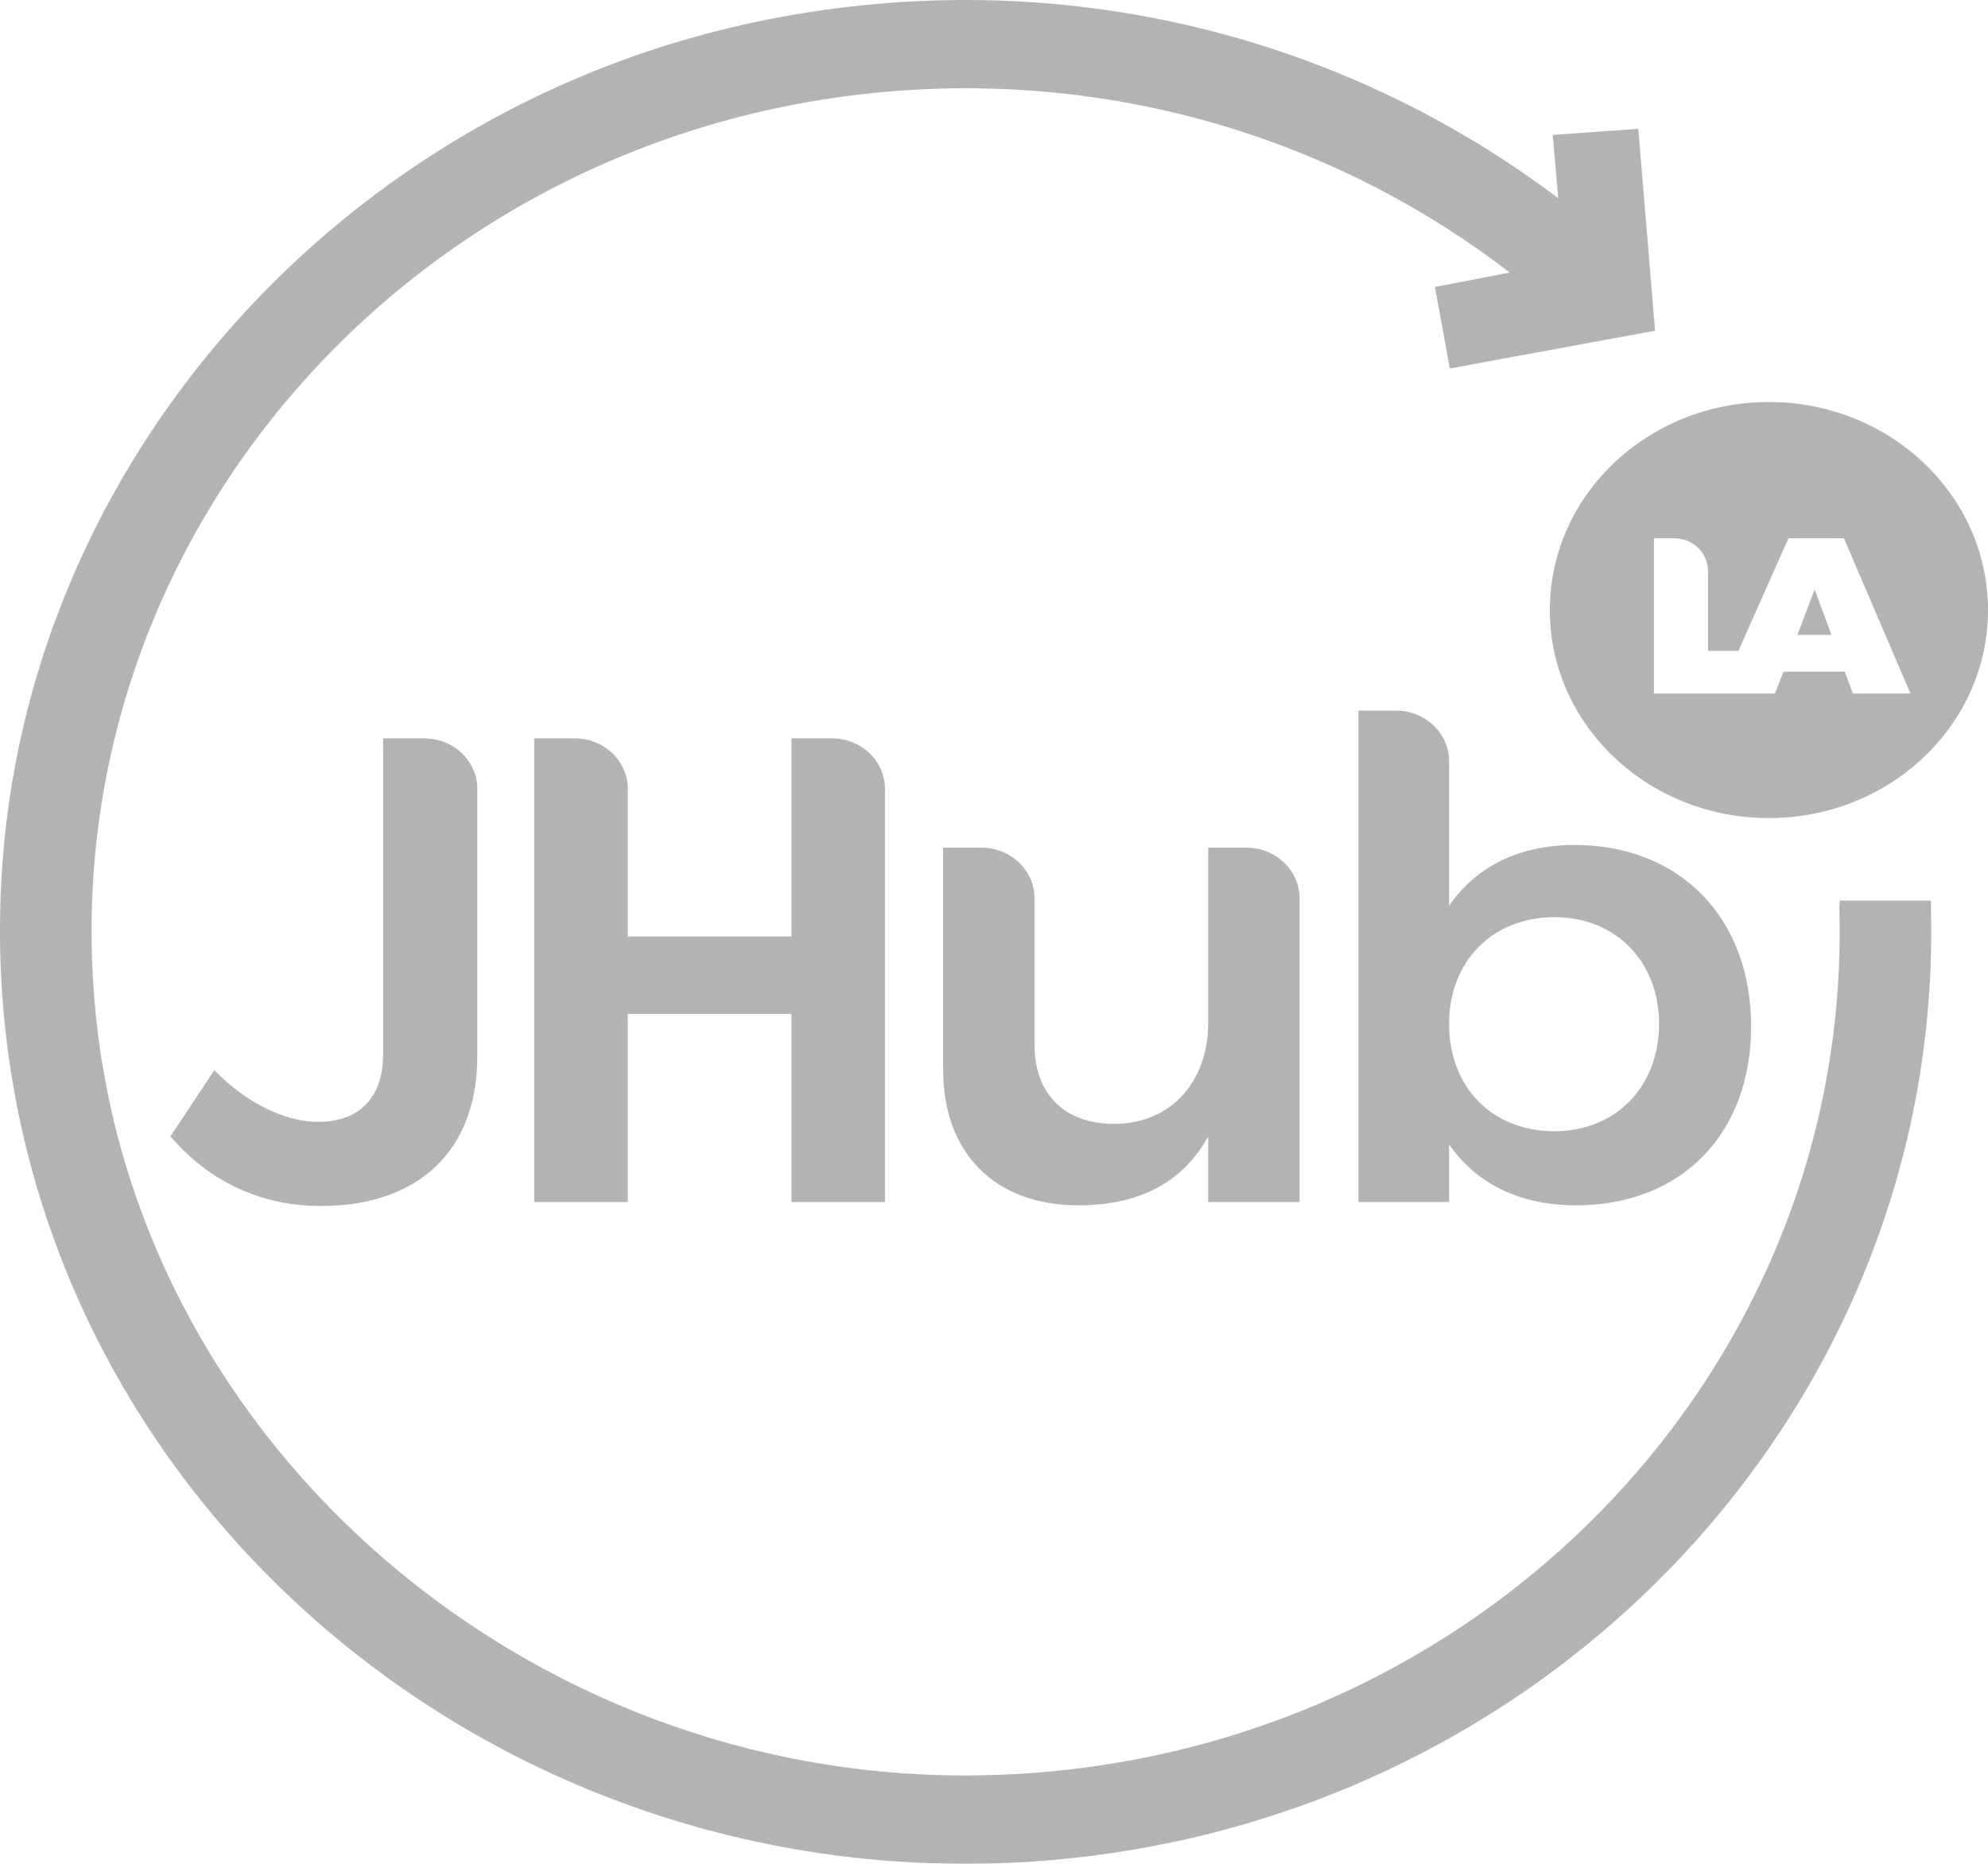
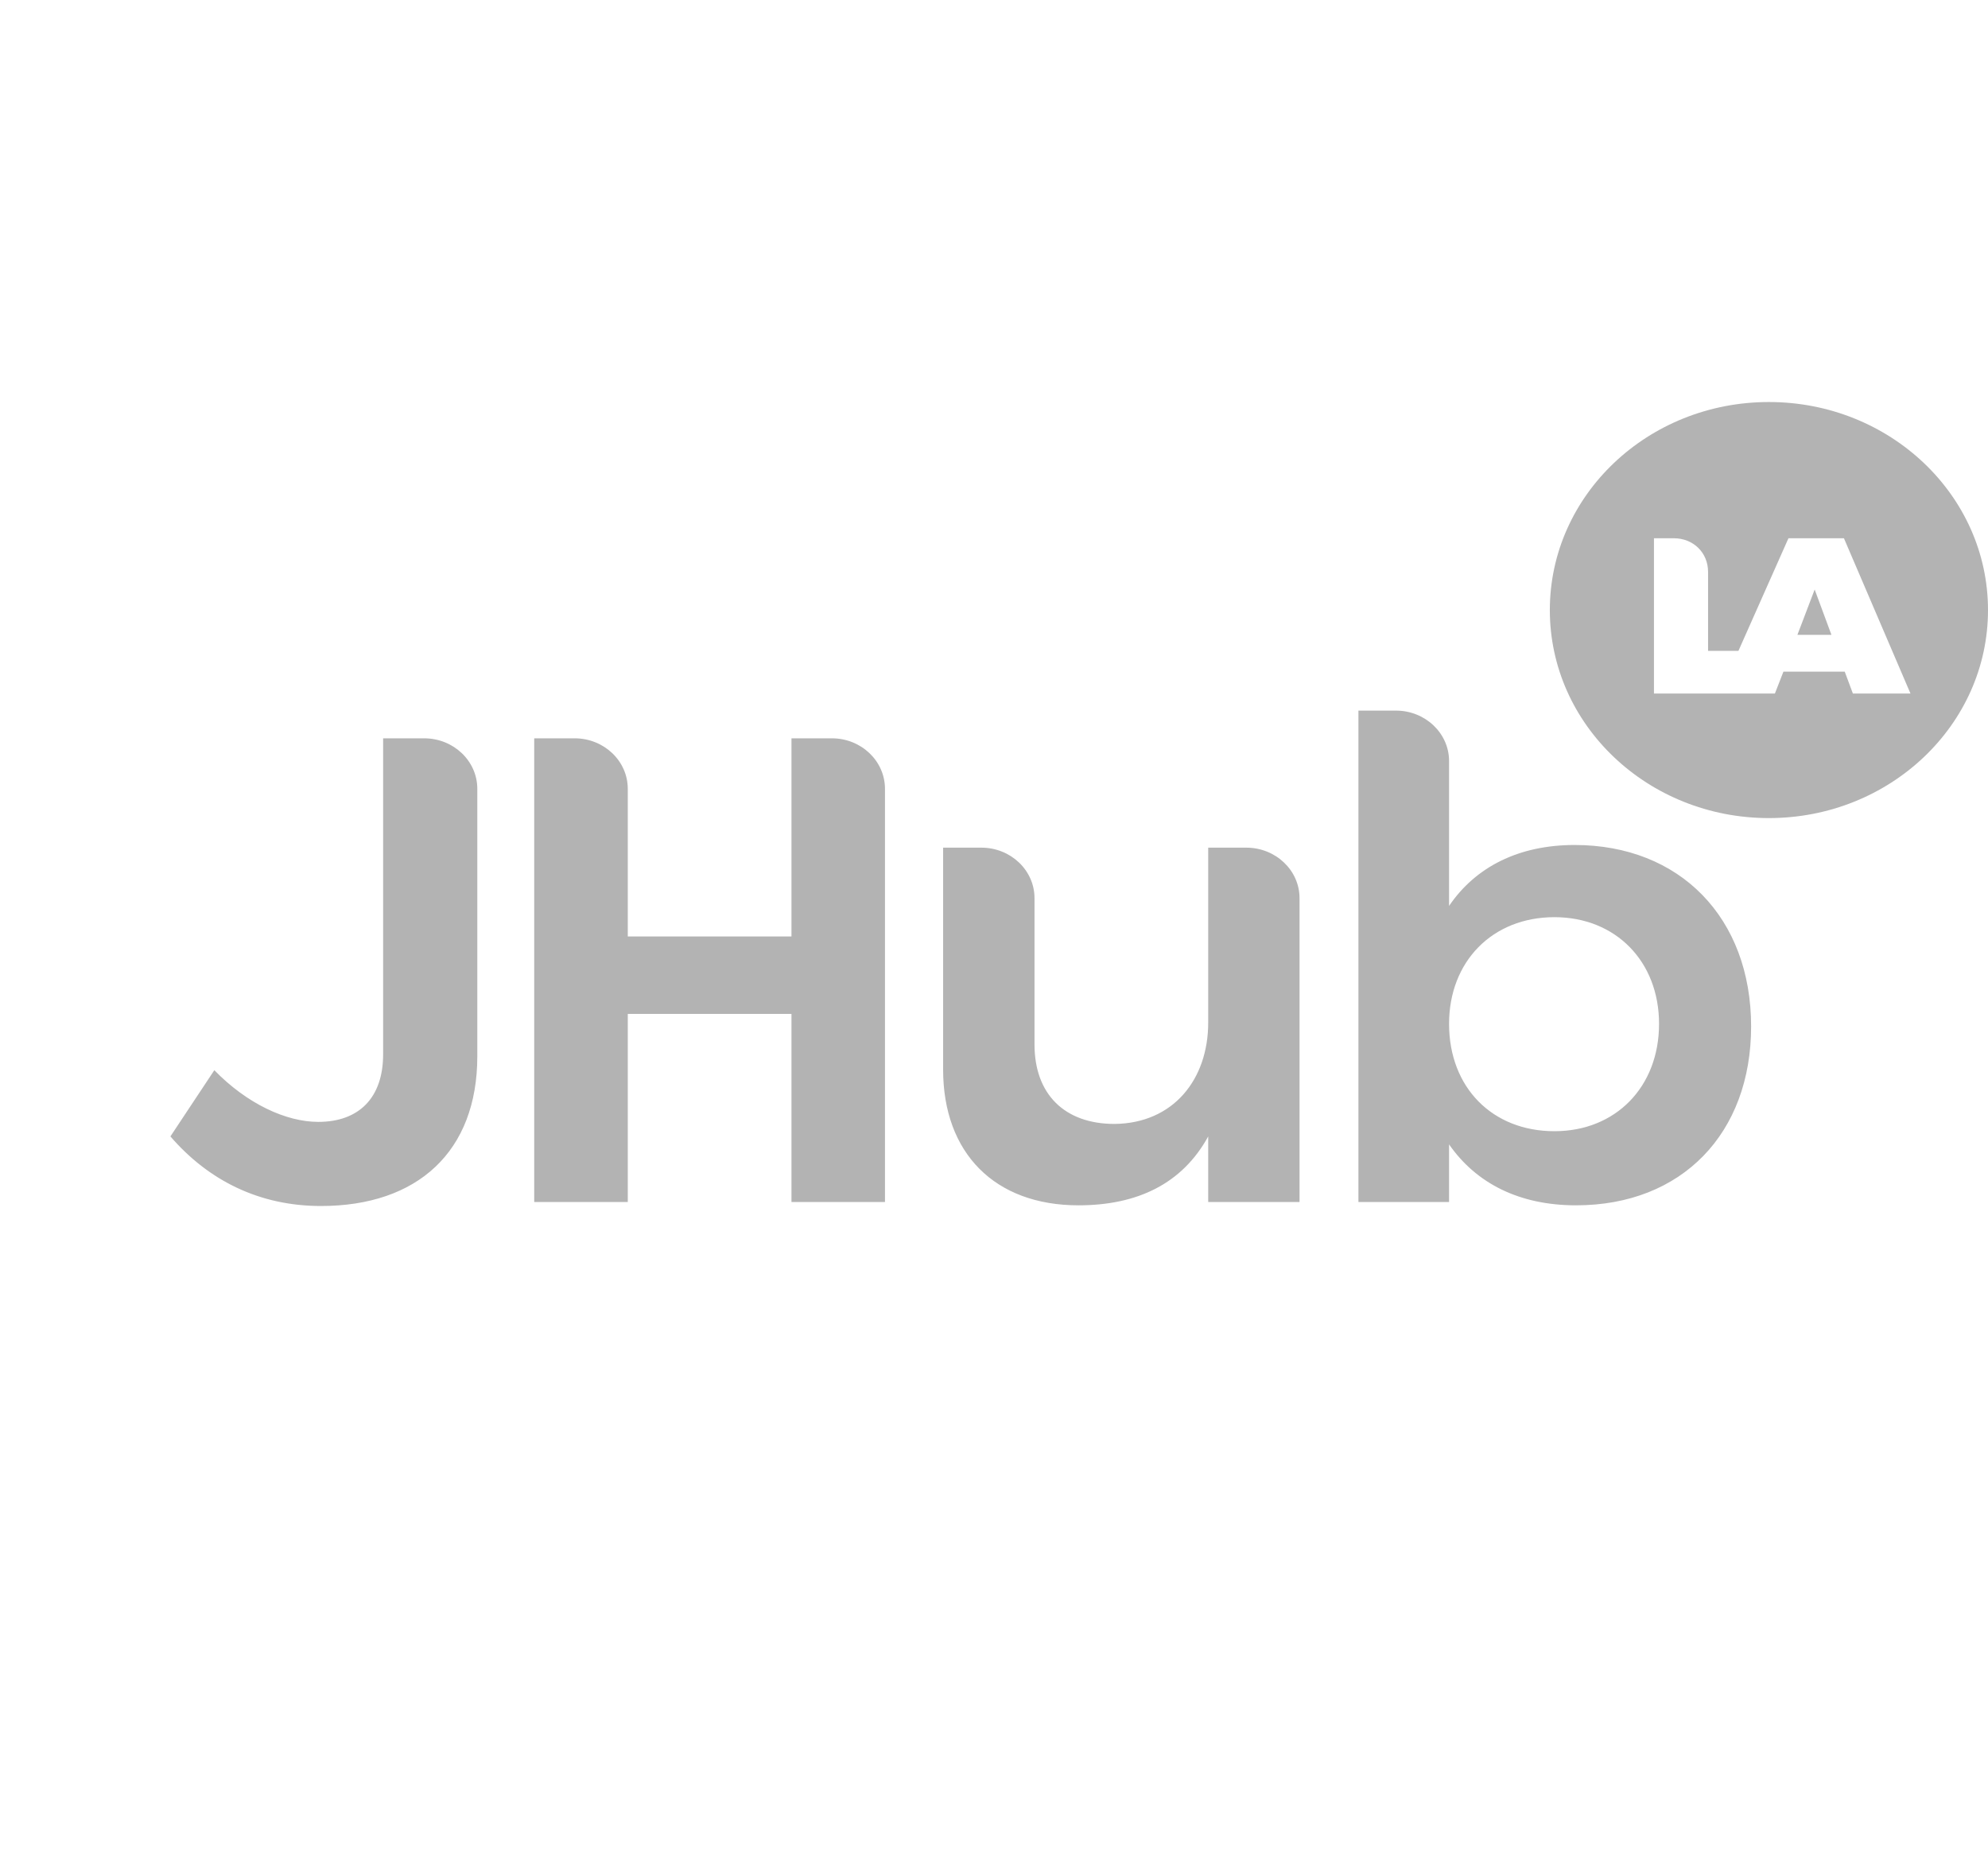
<svg xmlns="http://www.w3.org/2000/svg" width="32px" height="30px" viewBox="0 0 32 30" version="1.1">
  <title>footer logo</title>
  <desc>Created with Sketch.</desc>
  <defs />
  <g id="Page-1" stroke="none" stroke-width="1" fill="none" fill-rule="evenodd" opacity="0.3">
    <g id="Jhub" transform="translate(-567, -9177)" fill="#000000">
      <g id="footer" transform="translate(567, 9148)">
        <g id="Group-14" transform="translate(0, 29)">
          <g id="footer-logo">
            <path d="M29.21,9.489 L28.932,10.219 L29.48,10.219 L29.21,9.489 Z M26.623,11.163 L27.677,11.163 L28.057,11.163 L28.57,11.163 L28.707,10.811 L29.694,10.811 L29.825,11.163 L30.752,11.163 L29.681,8.664 L28.788,8.664 L27.983,10.476 L27.494,10.476 L27.494,9.206 C27.494,8.889 27.25,8.664 26.944,8.664 L26.623,8.664 L26.623,11.163 Z M28.473,6.471 C30.42,6.471 32,7.97 32,9.82 C32,11.669 30.42,13.168 28.473,13.168 C26.525,13.168 24.947,11.669 24.947,9.82 C24.947,7.97 26.525,6.471 28.473,6.471 Z M23.325,16.48 C23.325,17.504 24.021,18.208 25.021,18.208 C26.009,18.208 26.705,17.493 26.705,16.48 C26.705,15.477 26.009,14.763 25.021,14.763 C24.021,14.763 23.325,15.477 23.325,16.48 Z M23.325,12.25 L23.325,14.582 C23.752,13.953 24.447,13.601 25.346,13.601 C27.042,13.601 28.187,14.774 28.187,16.522 C28.187,18.239 27.076,19.401 25.369,19.401 C24.459,19.401 23.763,19.05 23.325,18.42 L23.325,19.348 L21.866,19.348 L21.866,11.438 L22.47,11.438 C22.942,11.438 23.325,11.802 23.325,12.25 Z M20.918,19.348 L20.918,14.457 C20.918,14.008 20.534,13.644 20.061,13.644 L19.448,13.644 L19.448,16.459 C19.448,17.376 18.886,18.08 17.942,18.091 C17.134,18.091 16.652,17.611 16.652,16.811 L16.652,14.457 C16.652,14.008 16.269,13.644 15.796,13.644 L15.181,13.644 L15.181,17.216 C15.181,18.559 16.011,19.401 17.359,19.401 C18.313,19.401 19.032,19.05 19.448,18.292 L19.448,19.348 L20.918,19.348 Z M14.245,19.348 L14.245,12.697 C14.245,12.248 13.862,11.884 13.39,11.884 L12.74,11.884 L12.74,15.073 L10.105,15.073 L10.105,12.697 C10.105,12.248 9.722,11.884 9.249,11.884 L8.599,11.884 L8.599,19.348 L10.105,19.348 L10.105,16.32 L12.74,16.32 L12.74,19.348 L14.245,19.348 Z M6.827,11.884 C7.3,11.884 7.683,12.248 7.683,12.697 L7.683,17.002 C7.683,18.538 6.718,19.412 5.167,19.412 C4.18,19.412 3.36,19.006 2.743,18.292 L3.45,17.226 C3.978,17.769 4.607,18.058 5.123,18.058 C5.774,18.058 6.167,17.674 6.167,16.97 L6.167,11.884 L6.827,11.884 Z" id="Fill-1" />
-             <path d="M29.615,14.496 C29.612,14.547 29.604,14.593 29.607,14.65 C29.813,22.178 23.581,28.532 15.605,28.578 C8.49,28.619 2.331,23.318 1.559,16.49 C0.681,8.732 6.694,1.925 14.673,1.447 C18.293,1.23 21.672,2.364 24.302,4.387 L23.097,4.619 L23.338,5.931 L26.641,5.323 L26.371,2.074 L24.993,2.171 L25.083,3.191 C21.655,0.603 17.106,-0.63 12.338,0.318 C5.503,1.678 0.377,7.453 0.021,14.181 C-0.46,23.275 7.357,30.517 16.505,29.971 C24.791,29.474 31.175,22.766 31.085,14.842 C31.083,14.72 31.084,14.611 31.081,14.496 L29.615,14.496 Z" id="Path" />
          </g>
        </g>
      </g>
    </g>
  </g>
</svg>